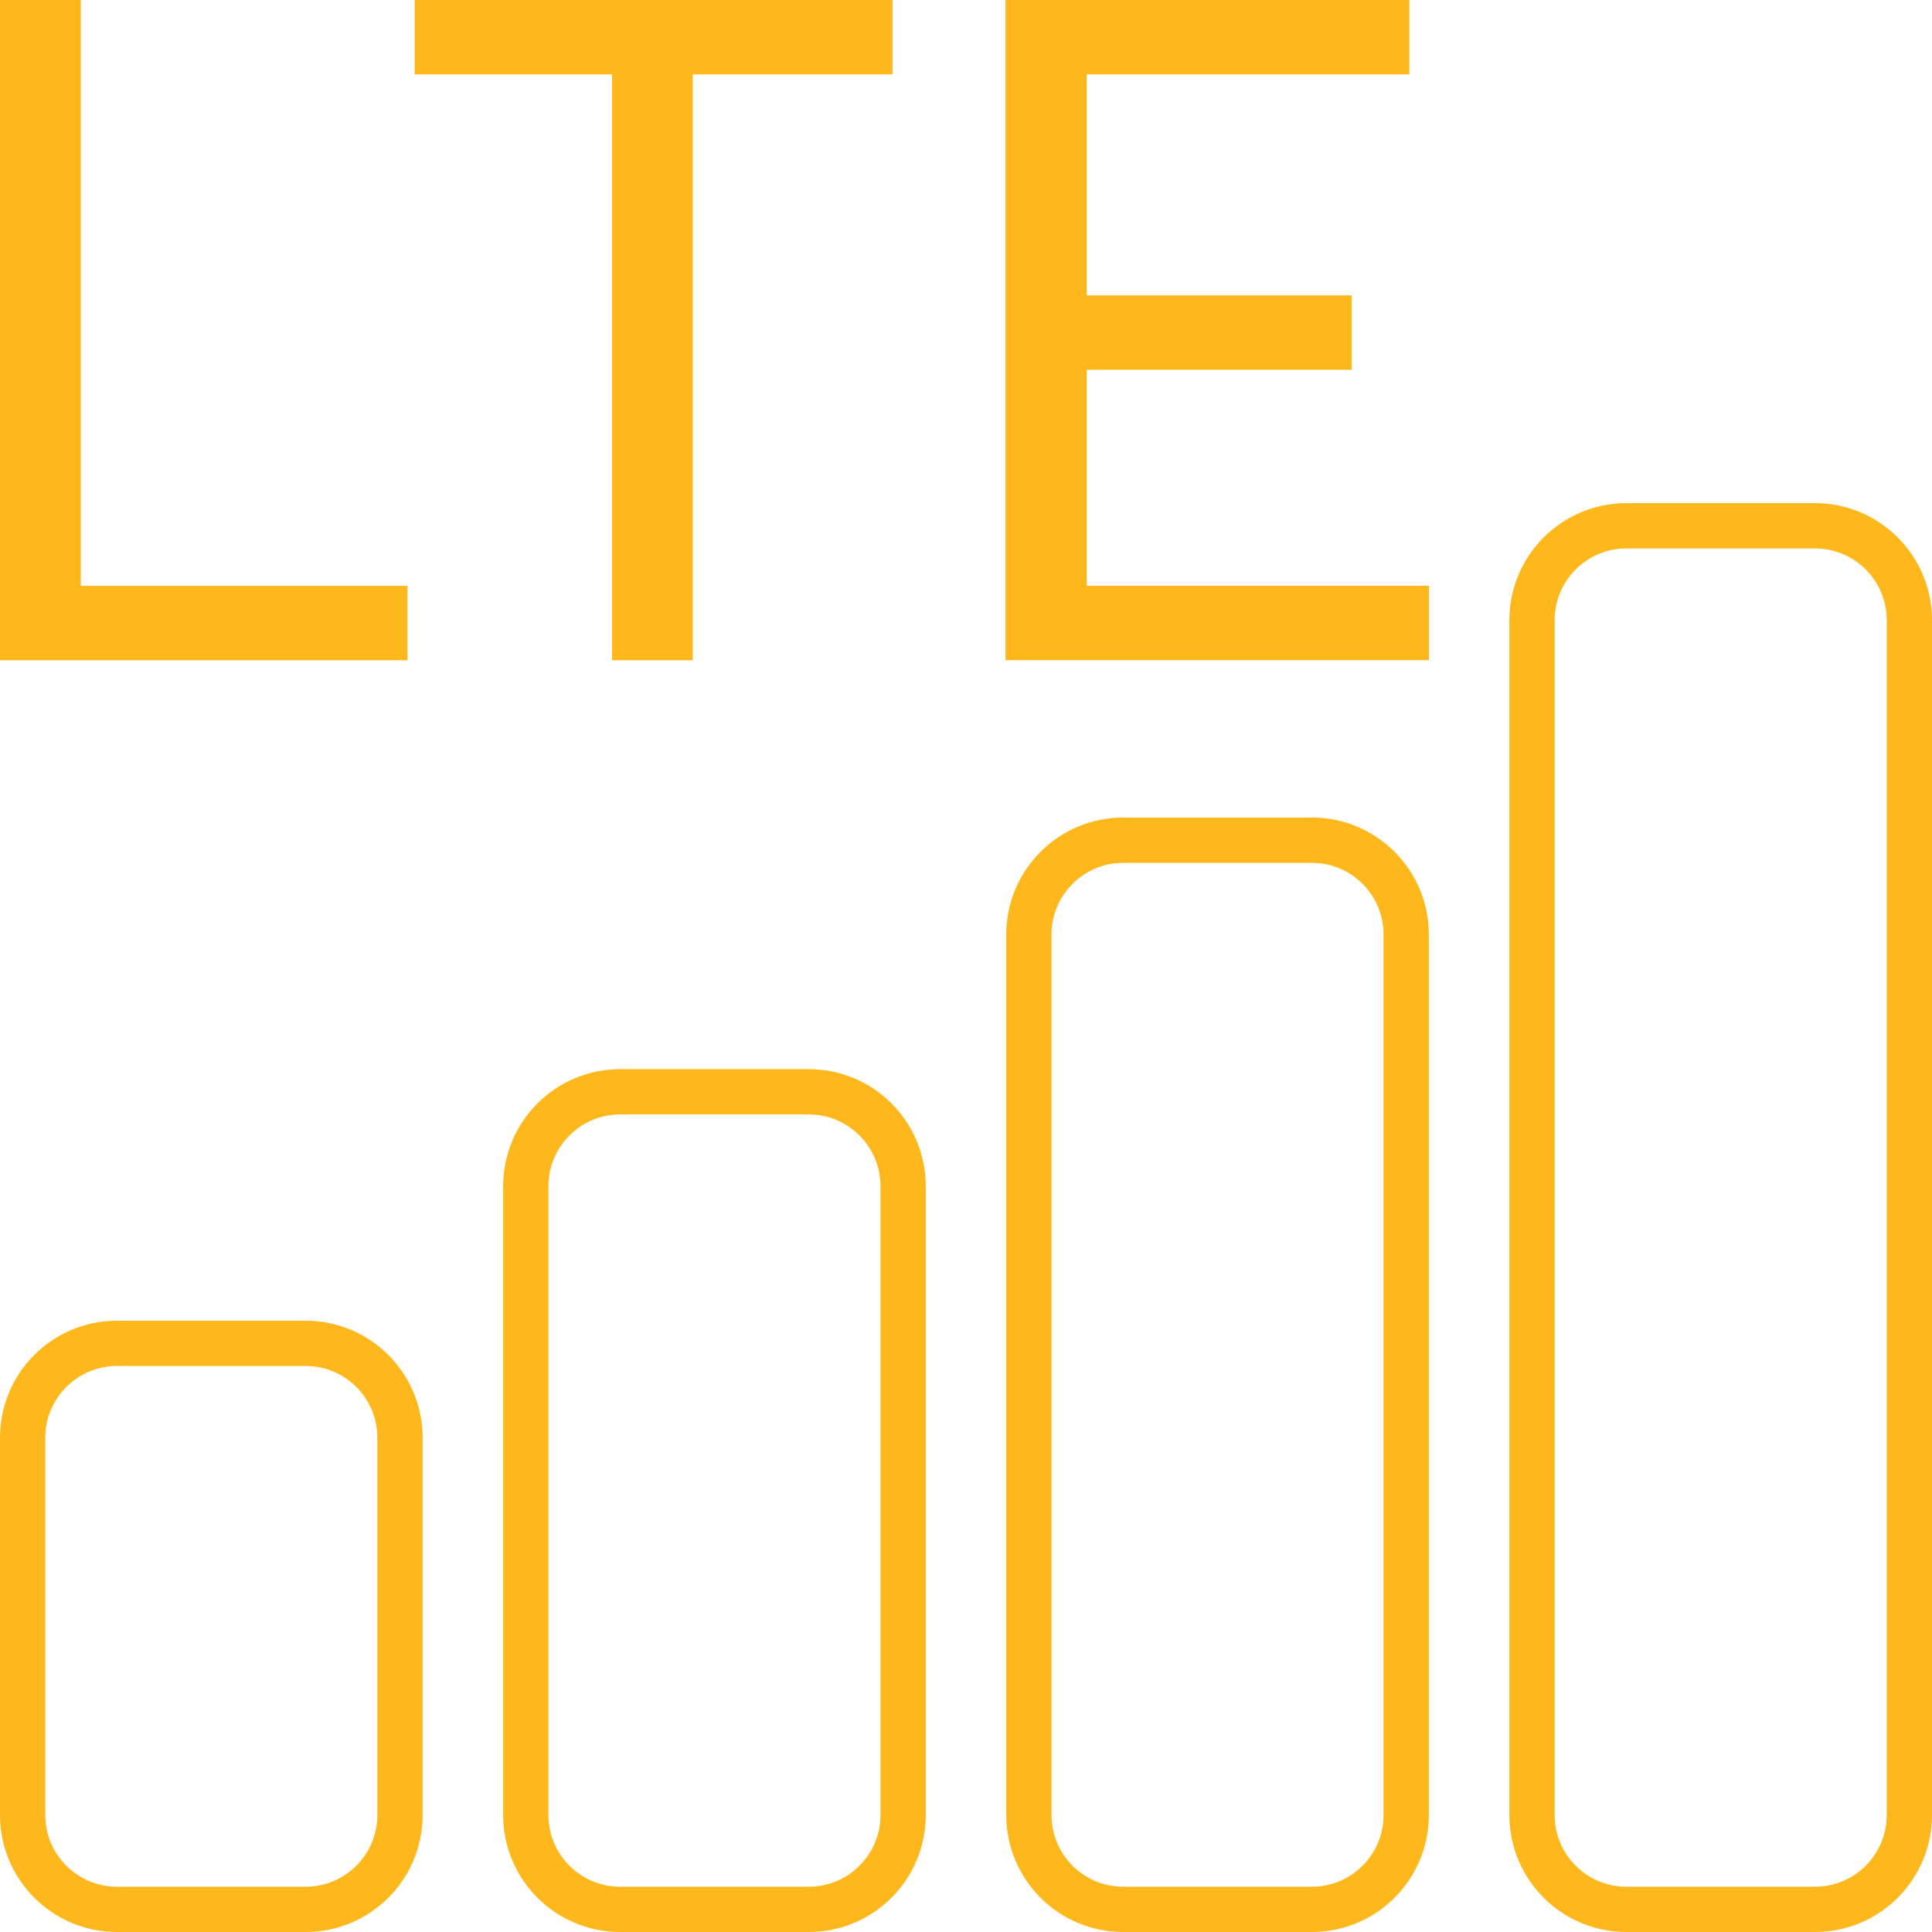
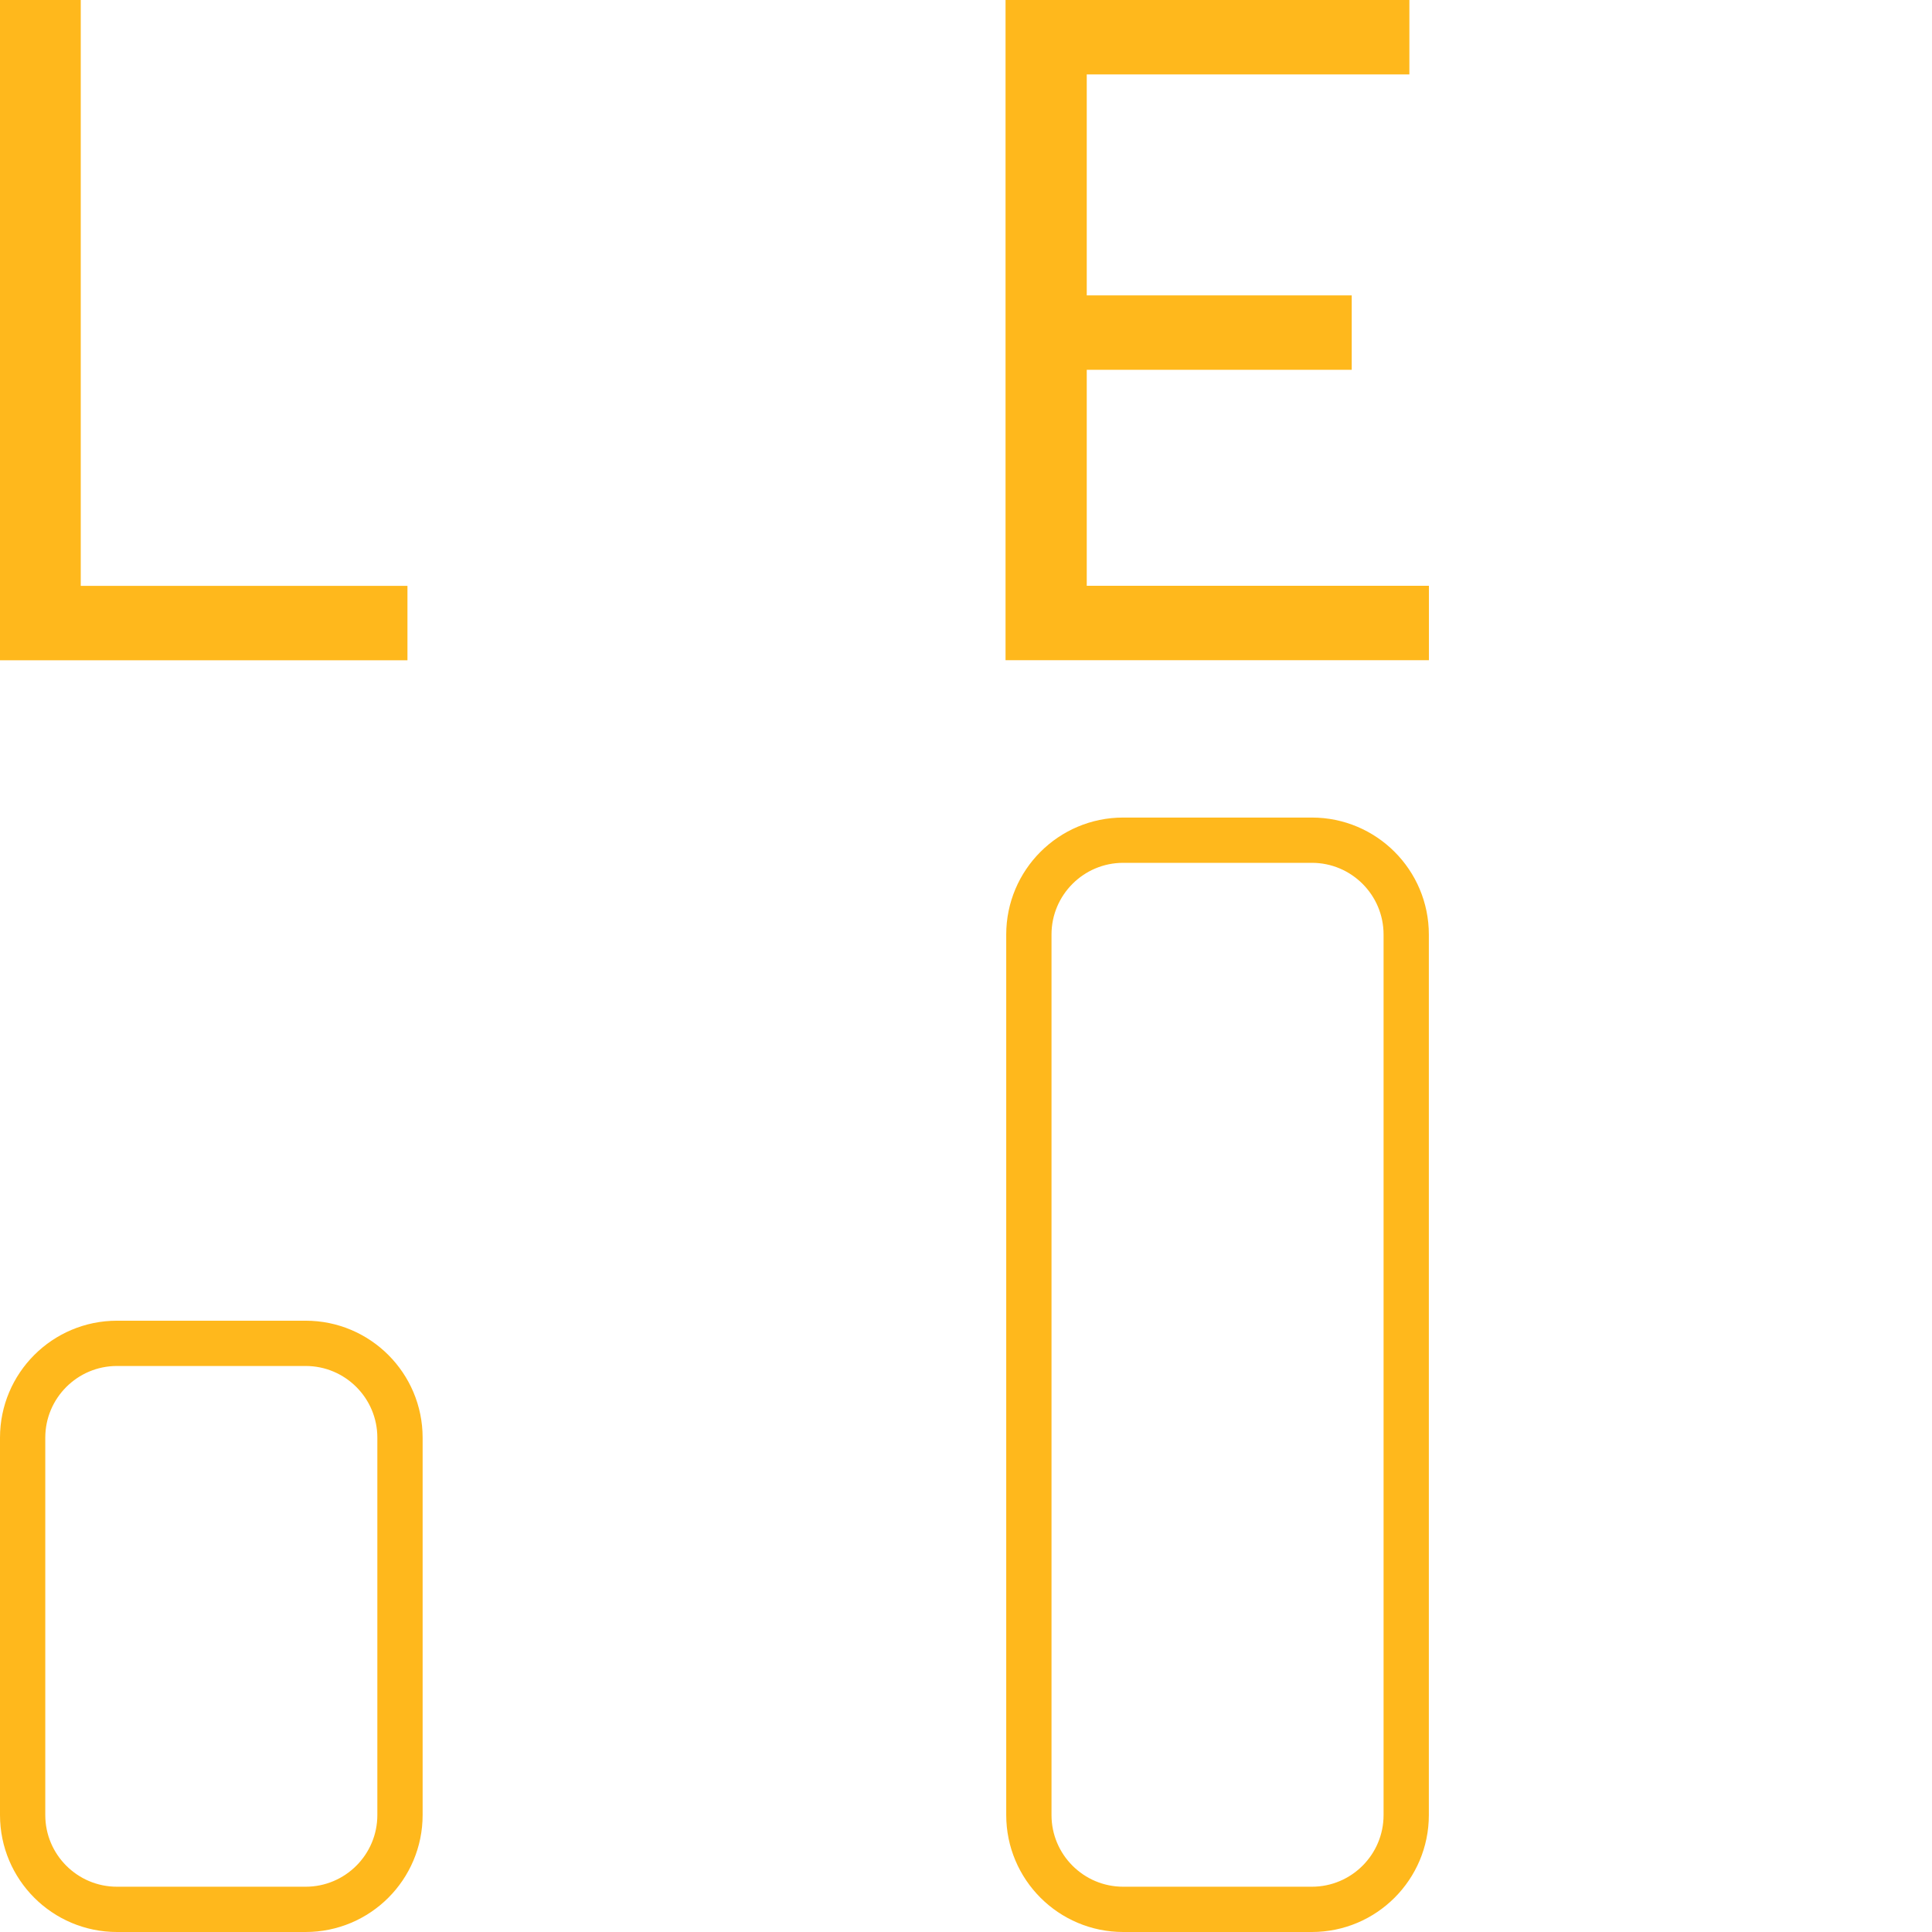
<svg xmlns="http://www.w3.org/2000/svg" id="Layer_1" viewBox="0 0 256 256">
  <defs>
    <style> .cls-1 { fill: none; stroke: #ffb81c; stroke-linecap: round; stroke-linejoin: round; stroke-width: 6px; } .cls-2 { fill: #ffb81c; } </style>
  </defs>
  <g id="cellular">
-     <path id="Path_39" class="cls-1" d="M240.5,253h-25c-6.9,0-12.5-5.6-12.5-12.5V82.17c0-6.9,5.6-12.5,12.5-12.5h25c6.9,0,12.5,5.6,12.5,12.5v158.33c0,6.9-5.6,12.5-12.5,12.5Z" />
    <path id="Path_40" class="cls-1" d="M173.83,253h-25c-6.9,0-12.5-5.6-12.5-12.5v-116.67c0-6.9,5.6-12.5,12.5-12.5h25c6.9,0,12.5,5.6,12.5,12.5v116.67c0,6.9-5.6,12.5-12.5,12.5Z" />
-     <path id="Path_41" class="cls-1" d="M107.17,253h-25c-6.9,0-12.5-5.6-12.5-12.5v-83.33c0-6.9,5.6-12.5,12.5-12.5h25c6.9,0,12.5,5.6,12.5,12.5v83.33c0,6.9-5.6,12.5-12.5,12.5Z" />
    <path id="Path_42" class="cls-1" d="M40.5,253H15.5c-6.9,0-12.5-5.6-12.5-12.5v-50c0-6.9,5.6-12.5,12.5-12.5h25c6.9,0,12.5,5.6,12.5,12.5v50c0,6.9-5.6,12.5-12.5,12.5Z" />
  </g>
  <g>
    <path class="cls-2" d="M0,0h10.7v77.63h43.29v9.86H0V0Z" />
-     <path class="cls-2" d="M81.11,9.86h-26.16V0h63.31v9.86h-26.46v77.63h-10.7V9.86Z" />
    <path class="cls-2" d="M133.24,0h53.51v9.86h-42.75v29.28h35.11v9.86h-35.11v28.62h45.34v9.86h-56.1V0Z" />
  </g>
</svg>